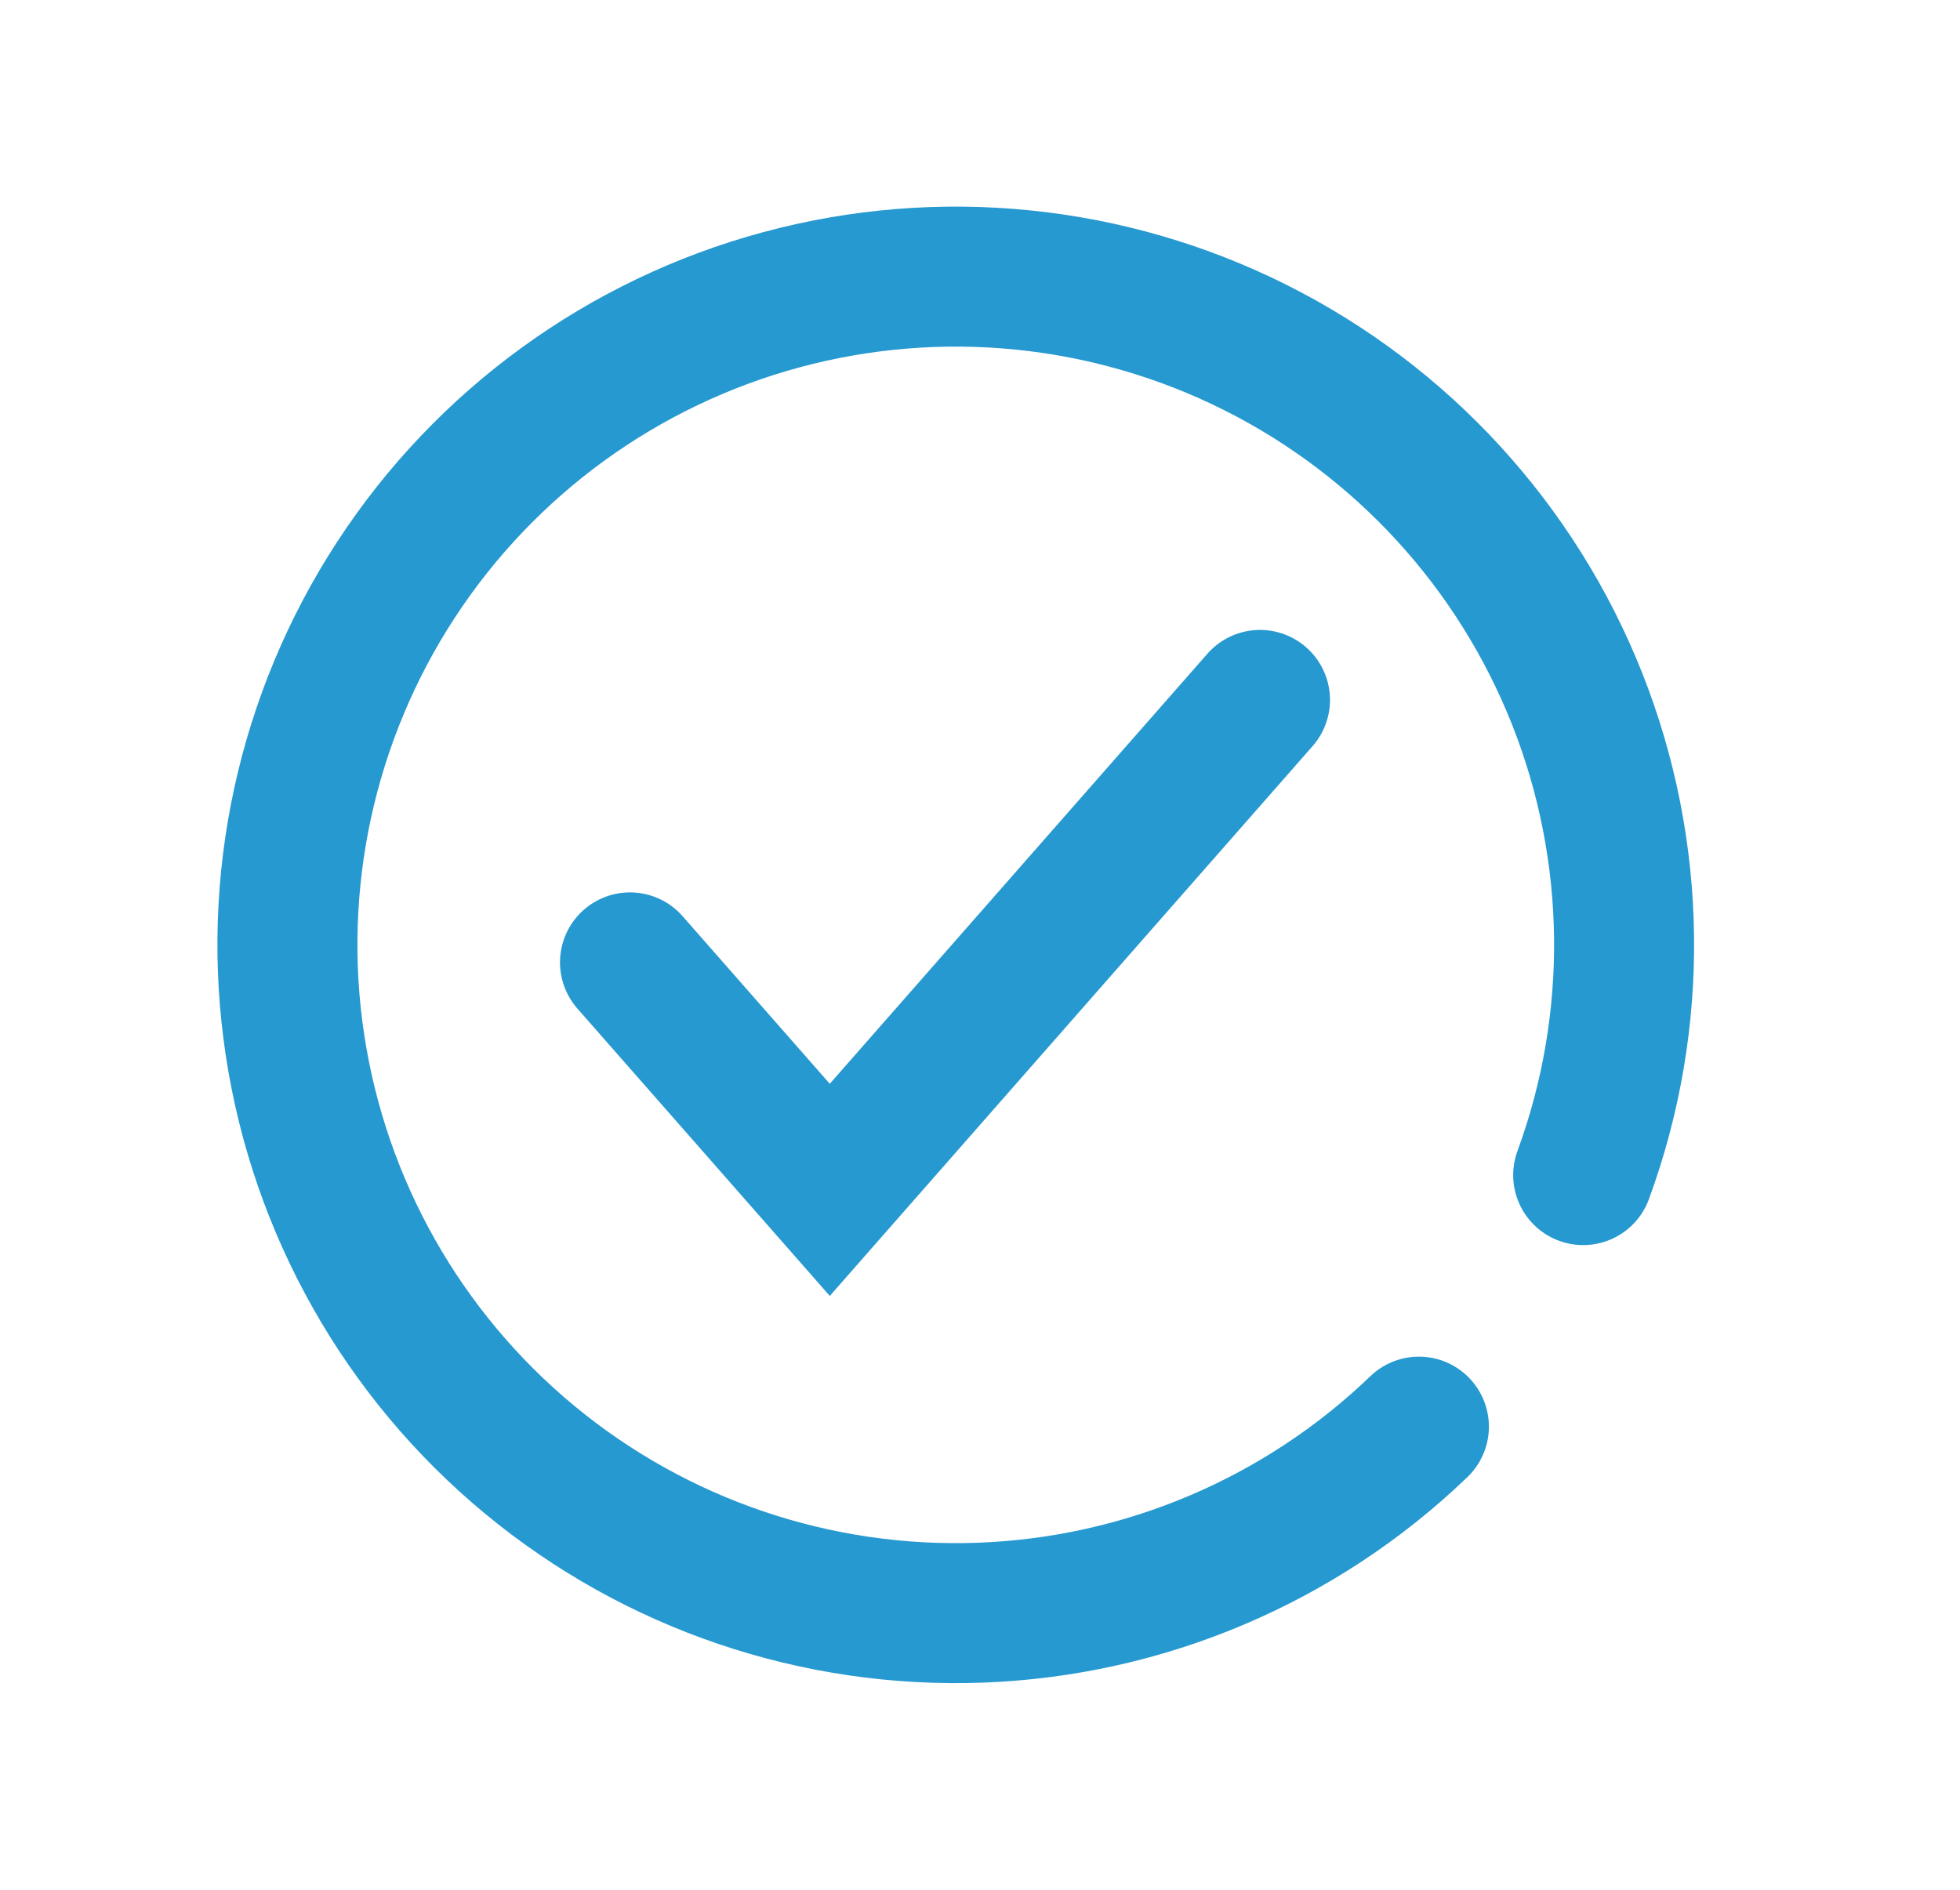
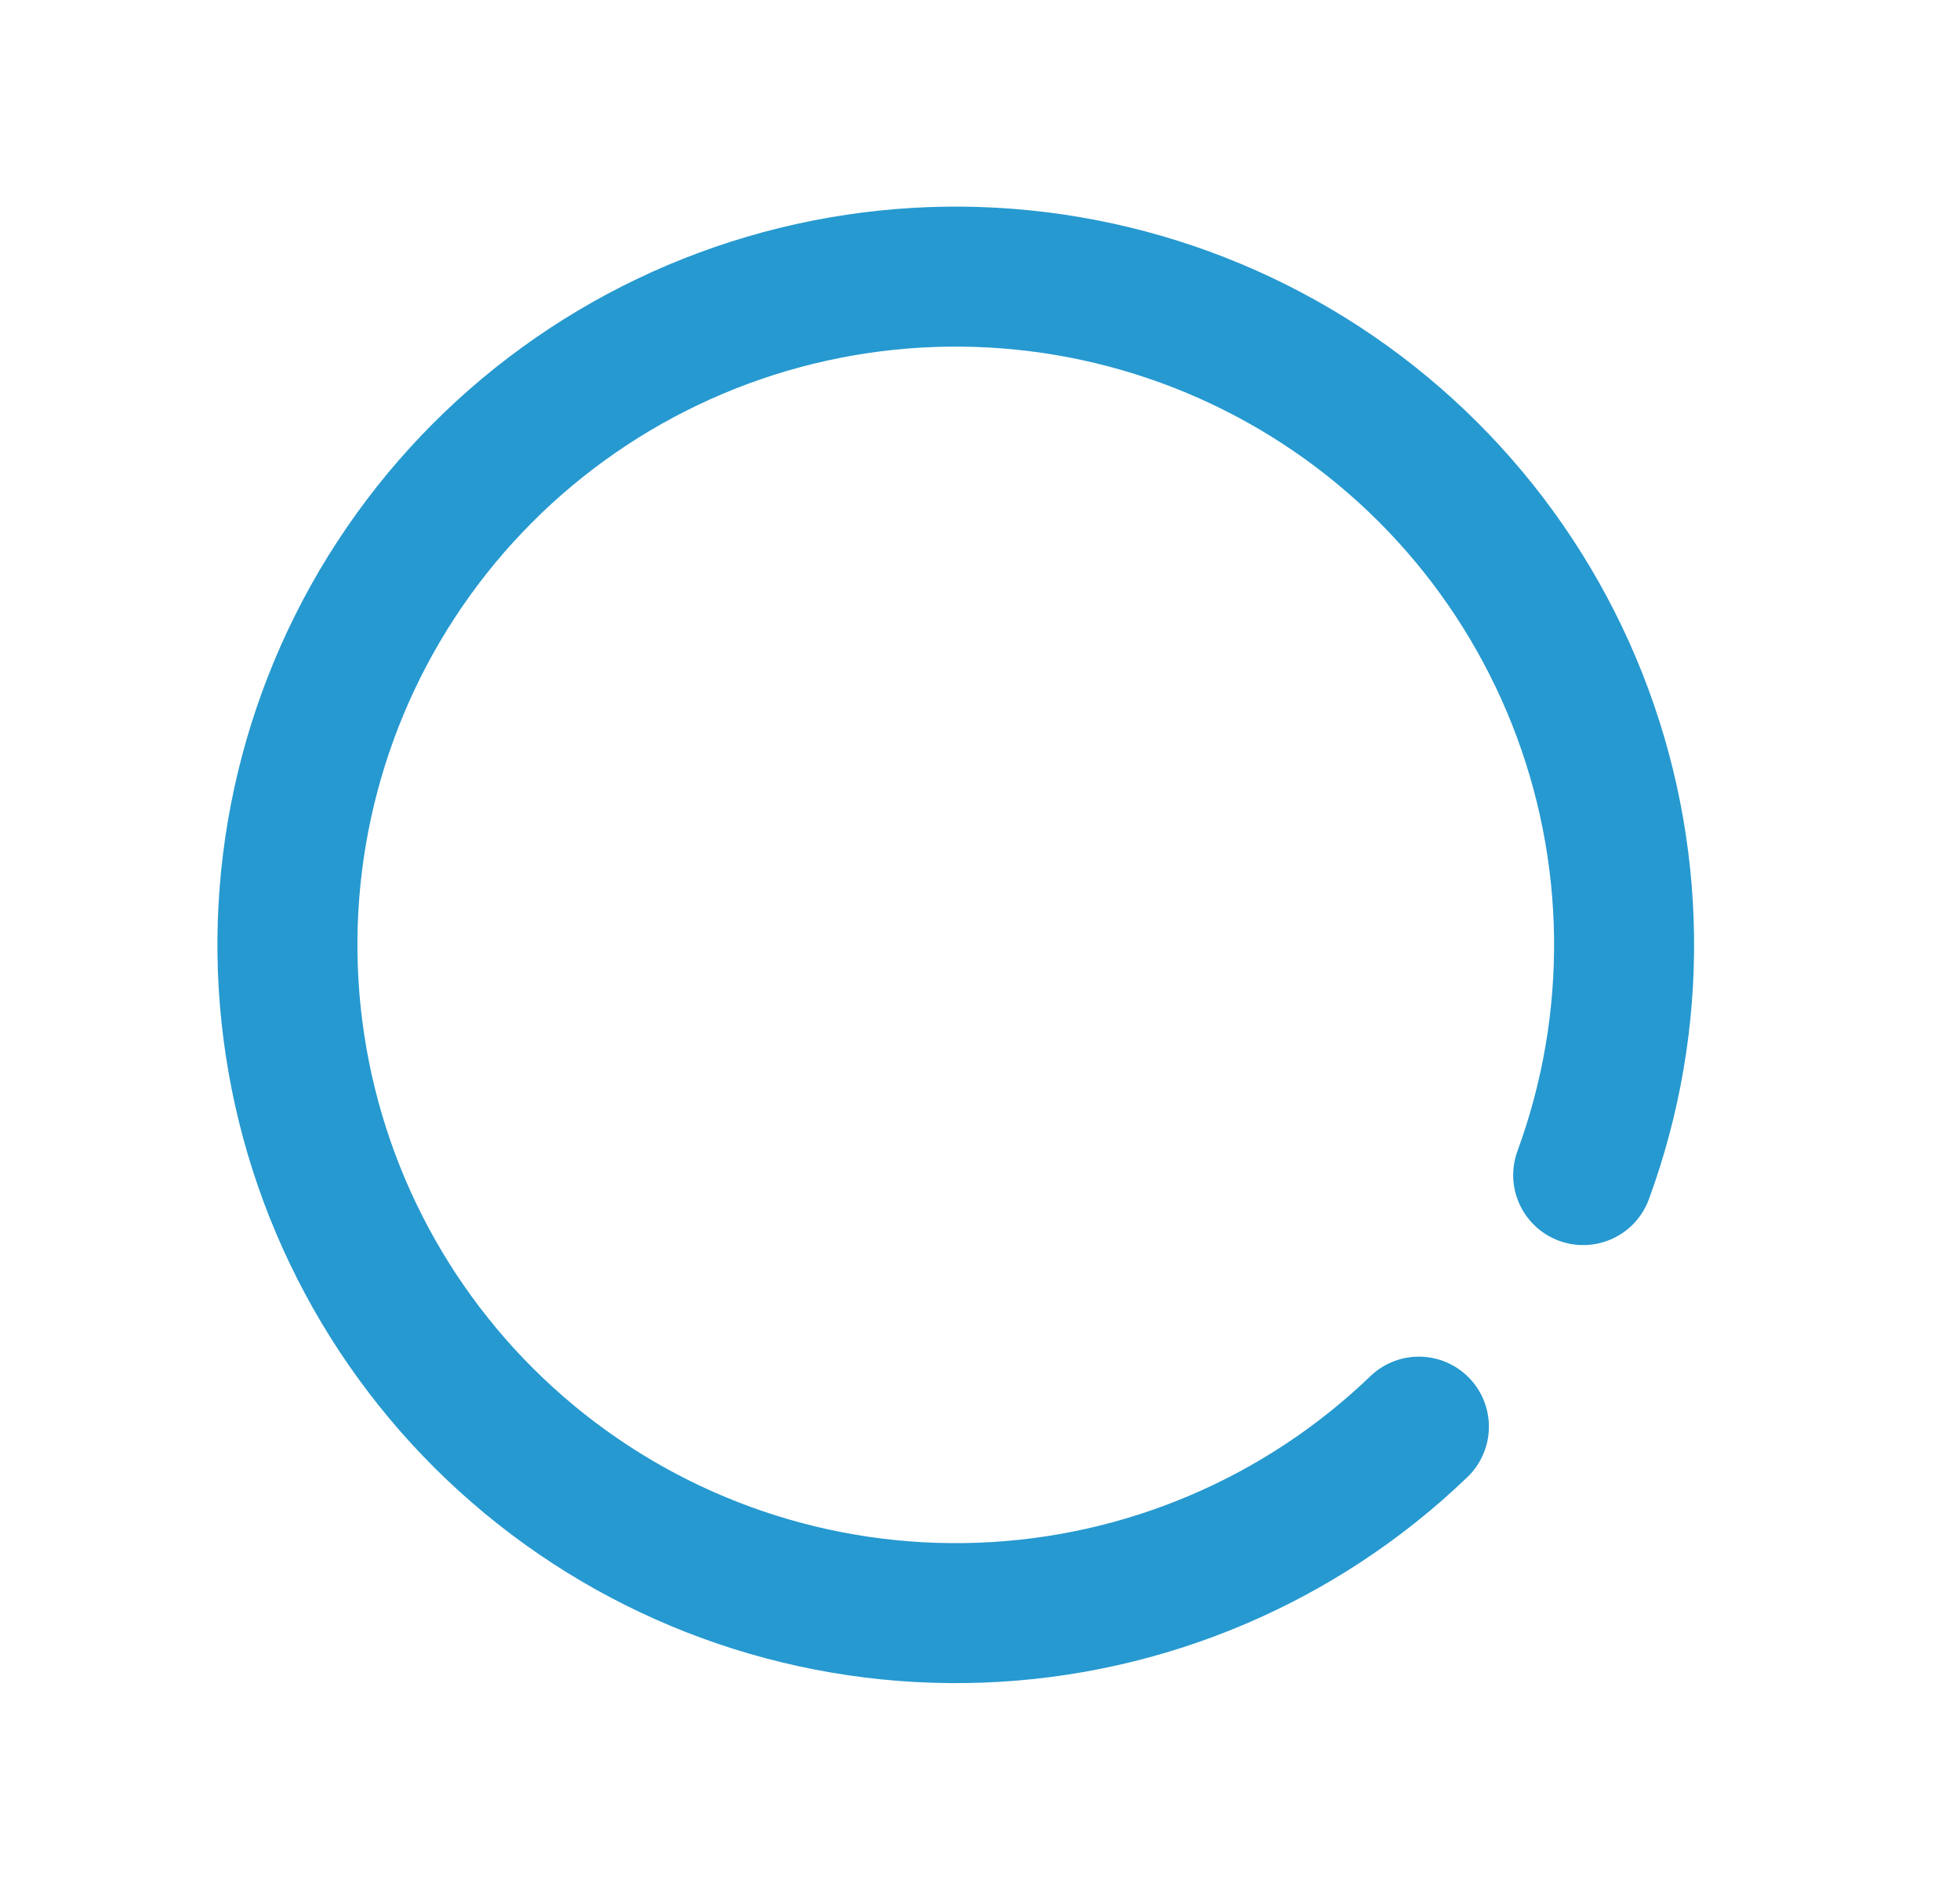
<svg xmlns="http://www.w3.org/2000/svg" width="28" height="27" viewBox="0 0 28 27" fill="none">
  <path d="M20.27 20.383C18.58 22.008 16.35 22.955 14.007 23.041C11.663 23.128 9.369 22.349 7.563 20.853C5.757 19.357 4.565 17.249 4.214 14.93C3.862 12.611 4.377 10.244 5.659 8.28C6.941 6.317 8.901 4.893 11.165 4.282C13.429 3.671 15.839 3.914 17.936 4.966C20.032 6.018 21.667 7.804 22.531 9.985C23.394 12.165 23.425 14.587 22.617 16.789" stroke="#2699D0" stroke-width="2" stroke-linecap="round" />
-   <path d="M9 13.75L11.854 17L18 10" stroke="#2699D0" stroke-width="2" stroke-linecap="round" />
</svg>